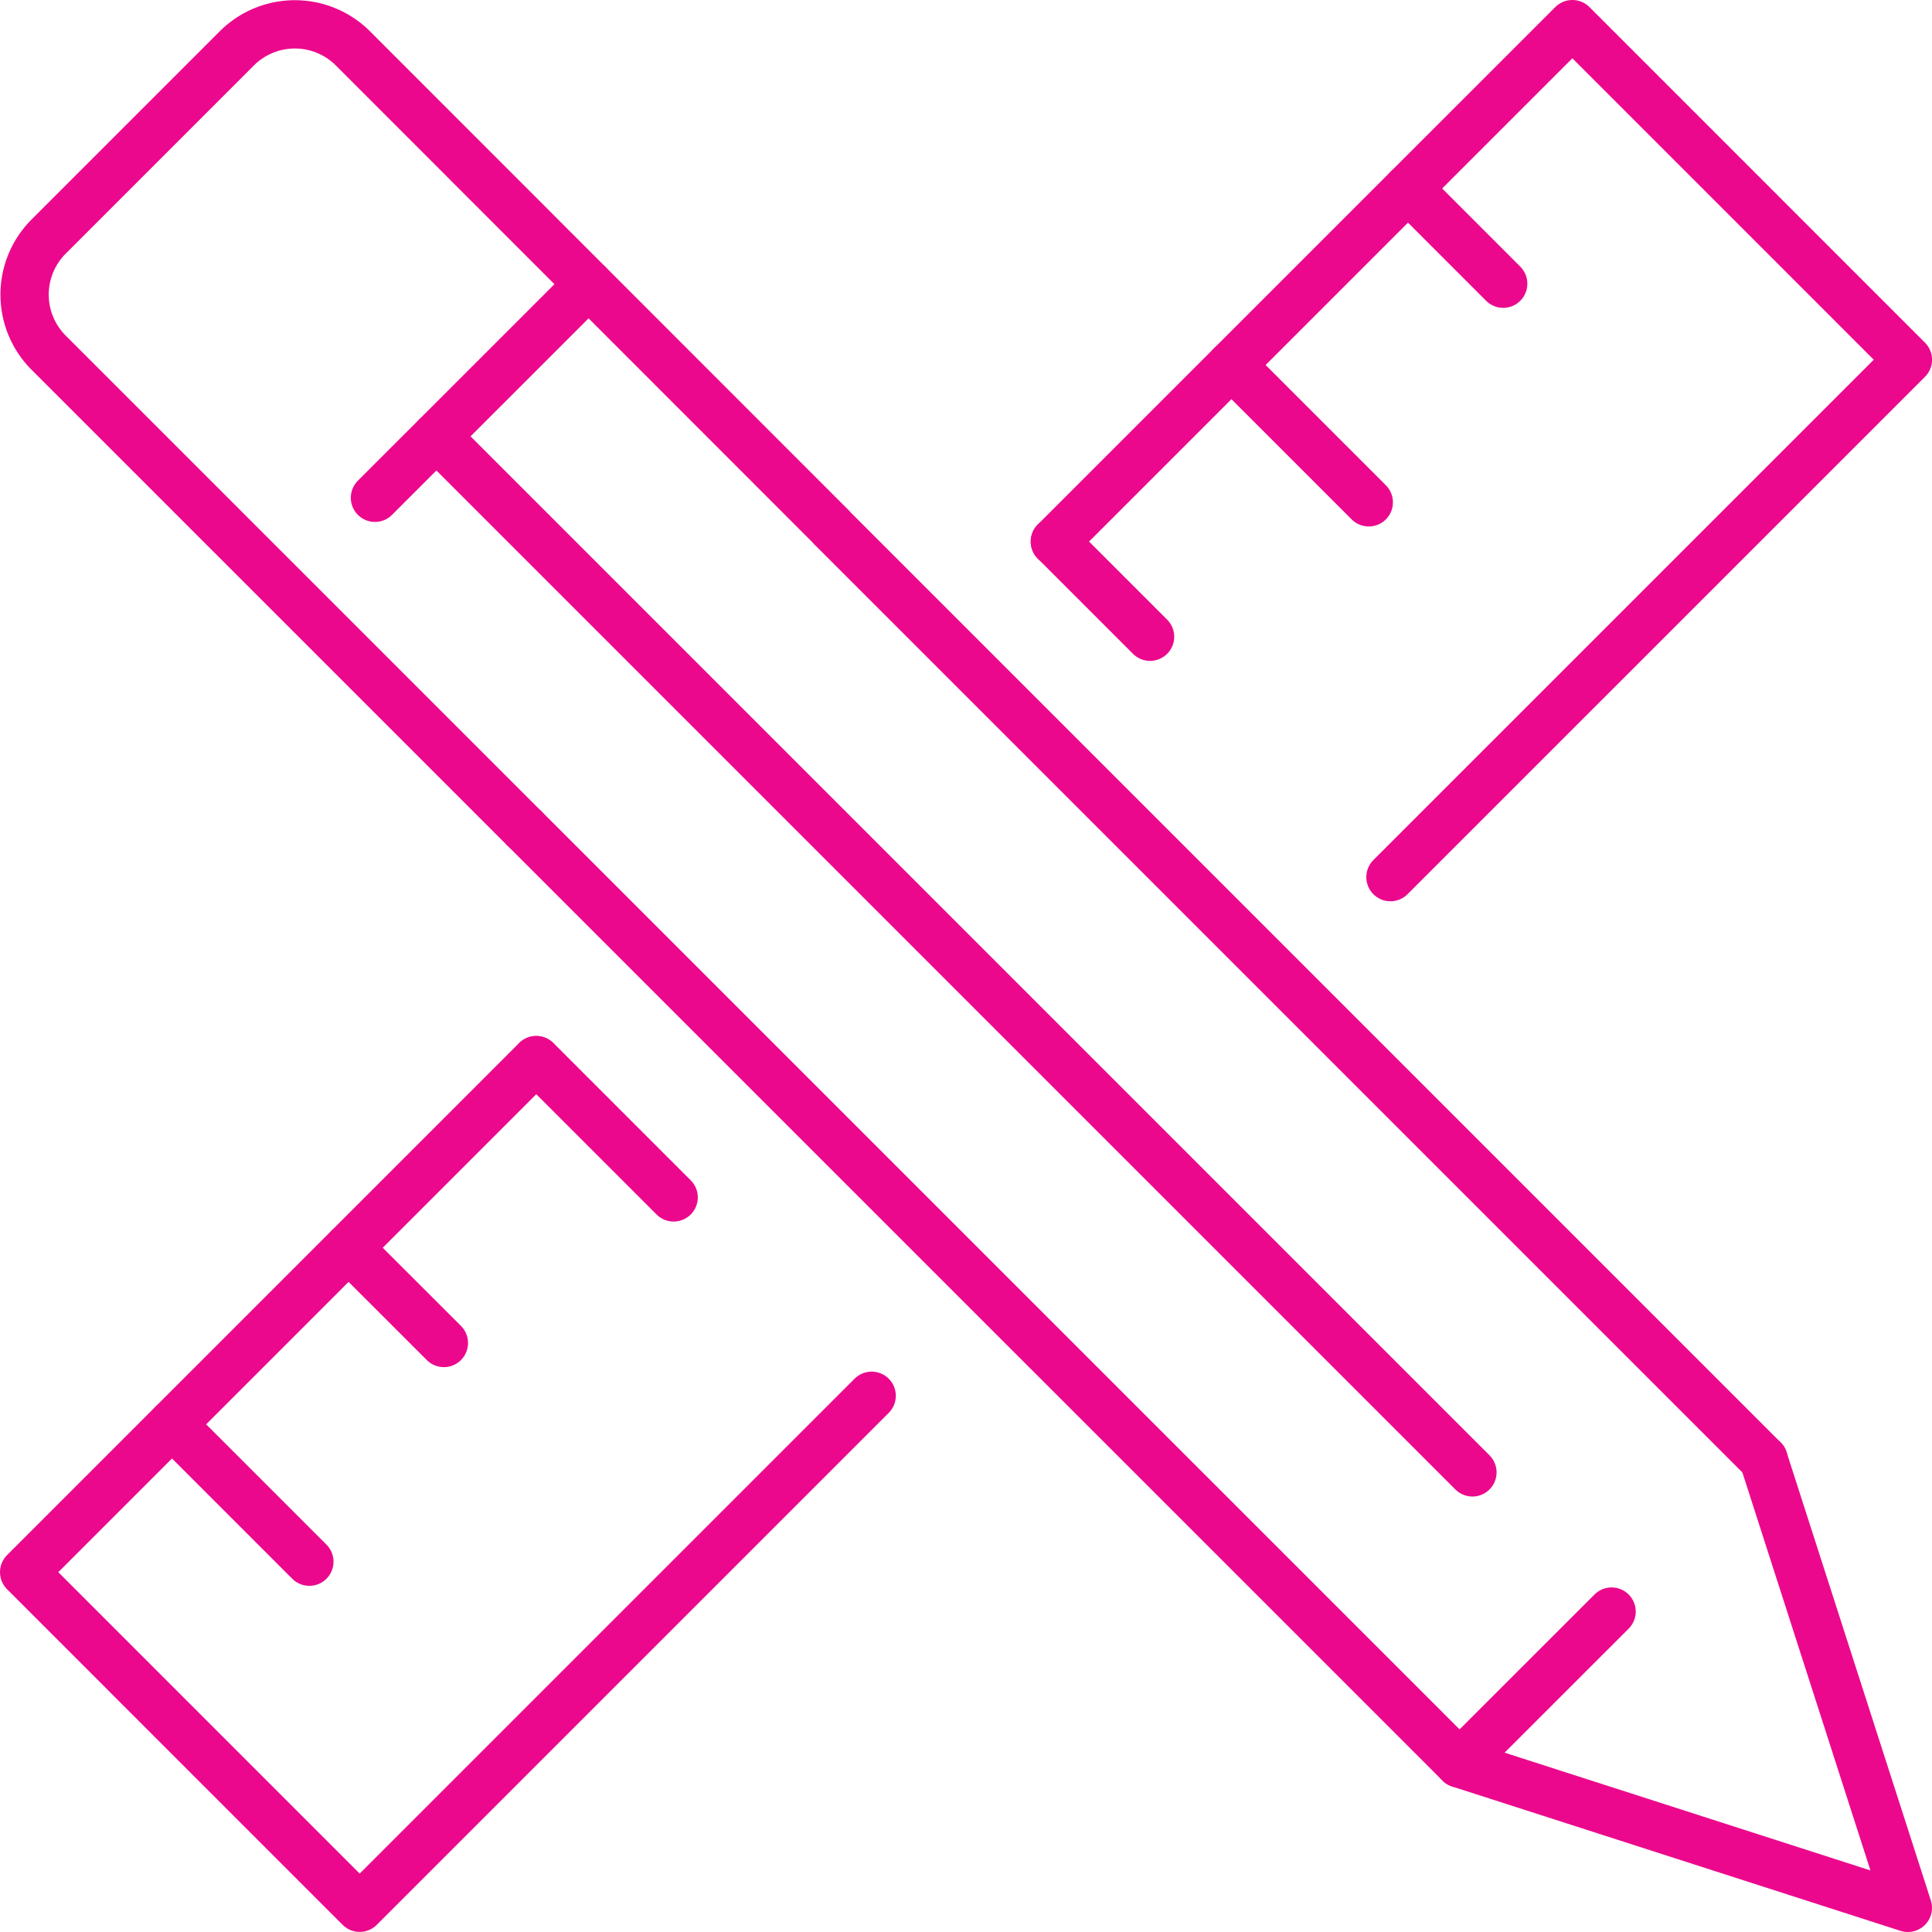
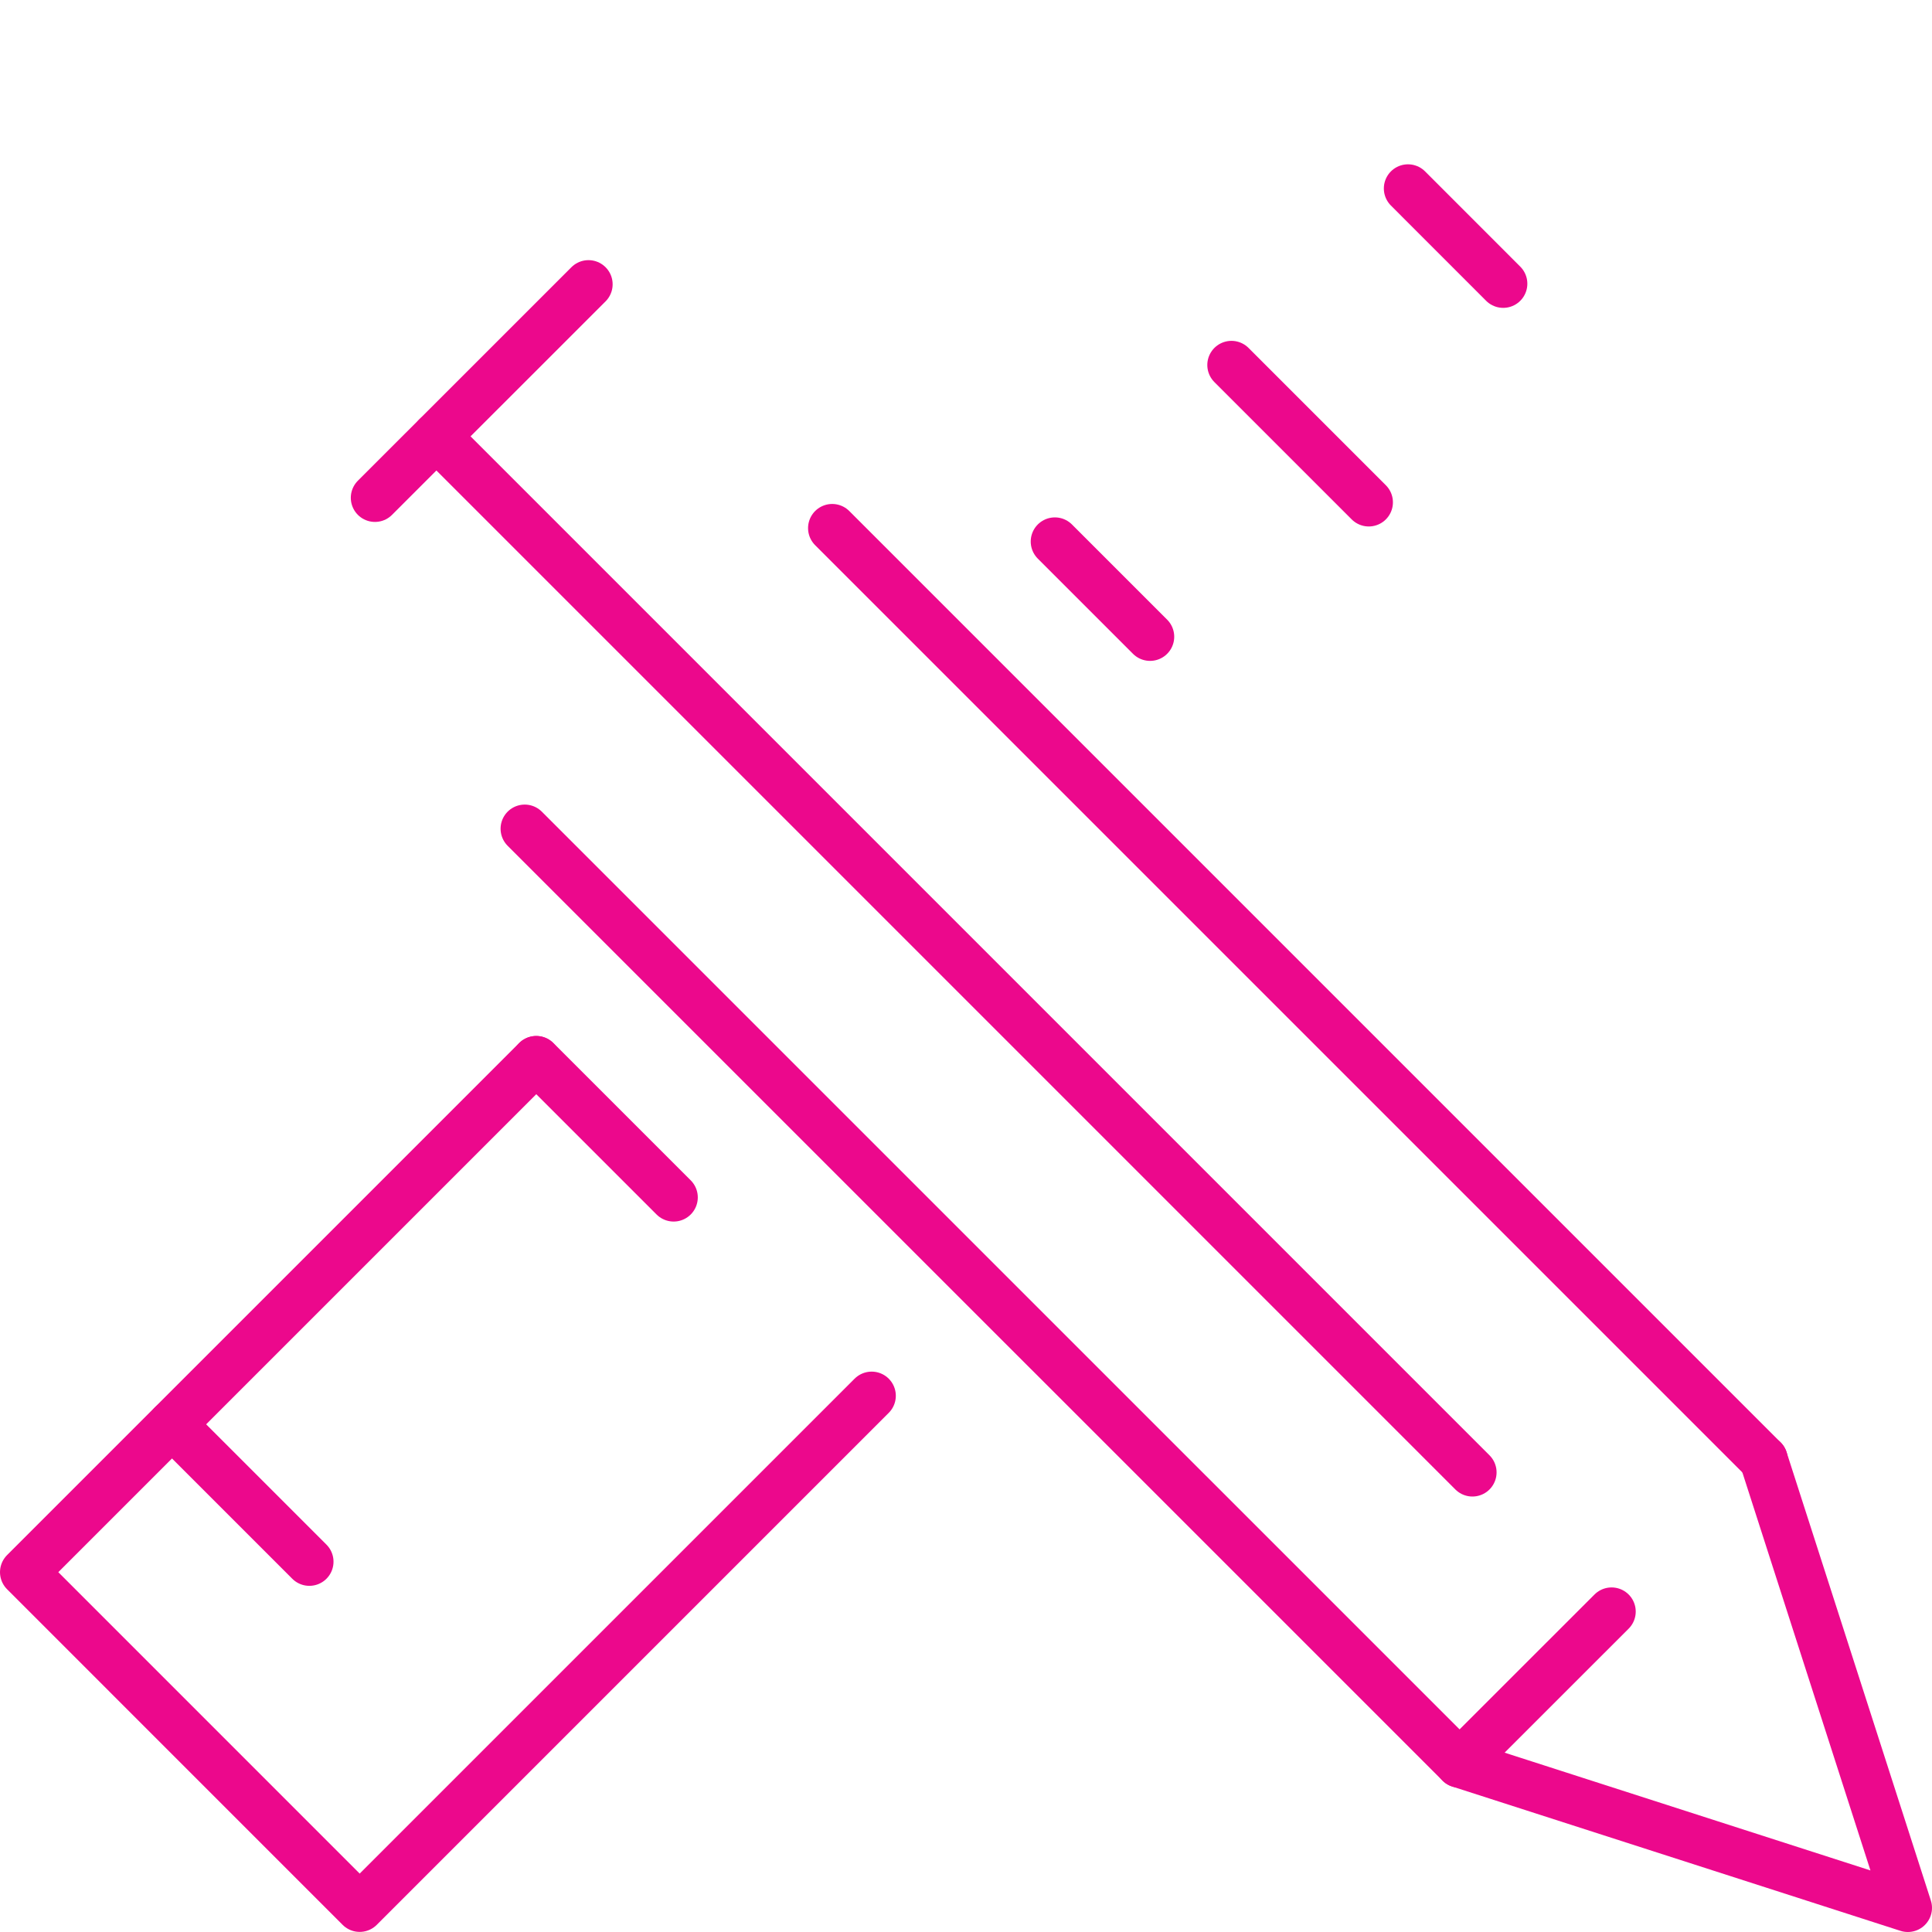
<svg xmlns="http://www.w3.org/2000/svg" width="40" height="40" viewBox="0 0 40 40">
  <g id="Group_1804" data-name="Group 1804" transform="translate(-226.5 -256.5)">
-     <path id="Path_43066" data-name="Path 43066" d="M259.118,274.66l10.713-10.712L262.884,257,252.17,267.713" transform="translate(-3.83)" fill="none" stroke="#ec088c" stroke-linecap="round" stroke-linejoin="round" stroke-width="1" />
    <path id="Path_43067" data-name="Path 43067" d="M237.6,282.3,227,292.9l6.947,6.948,10.6-10.6" transform="translate(0 -3.85)" fill="none" stroke="#ec088c" stroke-linecap="round" stroke-linejoin="round" stroke-width="1" />
    <line id="Line_203" data-name="Line 203" x2="2.843" y2="2.843" transform="translate(230.062 285.99)" fill="none" stroke="#ec088c" stroke-linecap="round" stroke-linejoin="round" stroke-width="1" />
-     <line id="Line_204" data-name="Line 204" x2="1.972" y2="1.971" transform="translate(233.718 282.334)" fill="none" stroke="#ec088c" stroke-linecap="round" stroke-linejoin="round" stroke-width="1" />
    <line id="Line_205" data-name="Line 205" x2="2.843" y2="2.843" transform="translate(237.604 278.448)" fill="none" stroke="#ec088c" stroke-linecap="round" stroke-linejoin="round" stroke-width="1" />
    <line id="Line_206" data-name="Line 206" x2="1.971" y2="1.971" transform="translate(248.34 267.712)" fill="none" stroke="#ec088c" stroke-linecap="round" stroke-linejoin="round" stroke-width="1" />
    <line id="Line_207" data-name="Line 207" x2="2.843" y2="2.843" transform="translate(251.996 264.057)" fill="none" stroke="#ec088c" stroke-linecap="round" stroke-linejoin="round" stroke-width="1" />
    <line id="Line_208" data-name="Line 208" x2="1.971" y2="1.972" transform="translate(255.651 260.402)" fill="none" stroke="#ec088c" stroke-linecap="round" stroke-linejoin="round" stroke-width="1" />
    <g id="Group_1803" data-name="Group 1803" transform="translate(227.008 257.008)">
      <line id="Line_209" data-name="Line 209" x1="19.355" y1="19.354" transform="translate(10.356 16.65)" fill="none" stroke="#ec088c" stroke-linecap="round" stroke-linejoin="round" stroke-width="1" />
      <line id="Line_210" data-name="Line 210" x2="19.283" y2="19.283" transform="translate(16.722 10.426)" fill="none" stroke="#ec088c" stroke-linecap="round" stroke-linejoin="round" stroke-width="1" />
-       <path id="Path_43068" data-name="Path 43068" d="M237.365,273.66l-9.859-9.859a1.7,1.7,0,0,1,0-2.4l3.9-3.9a1.7,1.7,0,0,1,2.4,0L243.7,267.4" transform="translate(-227.009 -257.009)" fill="none" stroke="#ec088c" stroke-linecap="round" stroke-linejoin="round" stroke-width="1" />
      <line id="Line_211" data-name="Line 211" y1="4.42" x2="4.421" transform="translate(7.255 5.378)" fill="none" stroke="#ec088c" stroke-linecap="round" stroke-linejoin="round" stroke-width="1" />
      <path id="Path_43069" data-name="Path 43069" d="M268.347,292.051l2.987,9.283-9.281-2.988L265.2,295.2" transform="translate(-232.342 -262.342)" fill="none" stroke="#ec088c" stroke-linecap="round" stroke-linejoin="round" stroke-width="1" />
      <line id="Line_212" data-name="Line 212" x2="21.449" y2="21.449" transform="translate(8.528 8.527)" fill="none" stroke="#ec088c" stroke-linecap="round" stroke-linejoin="round" stroke-width="1" />
    </g>
  </g>
</svg>